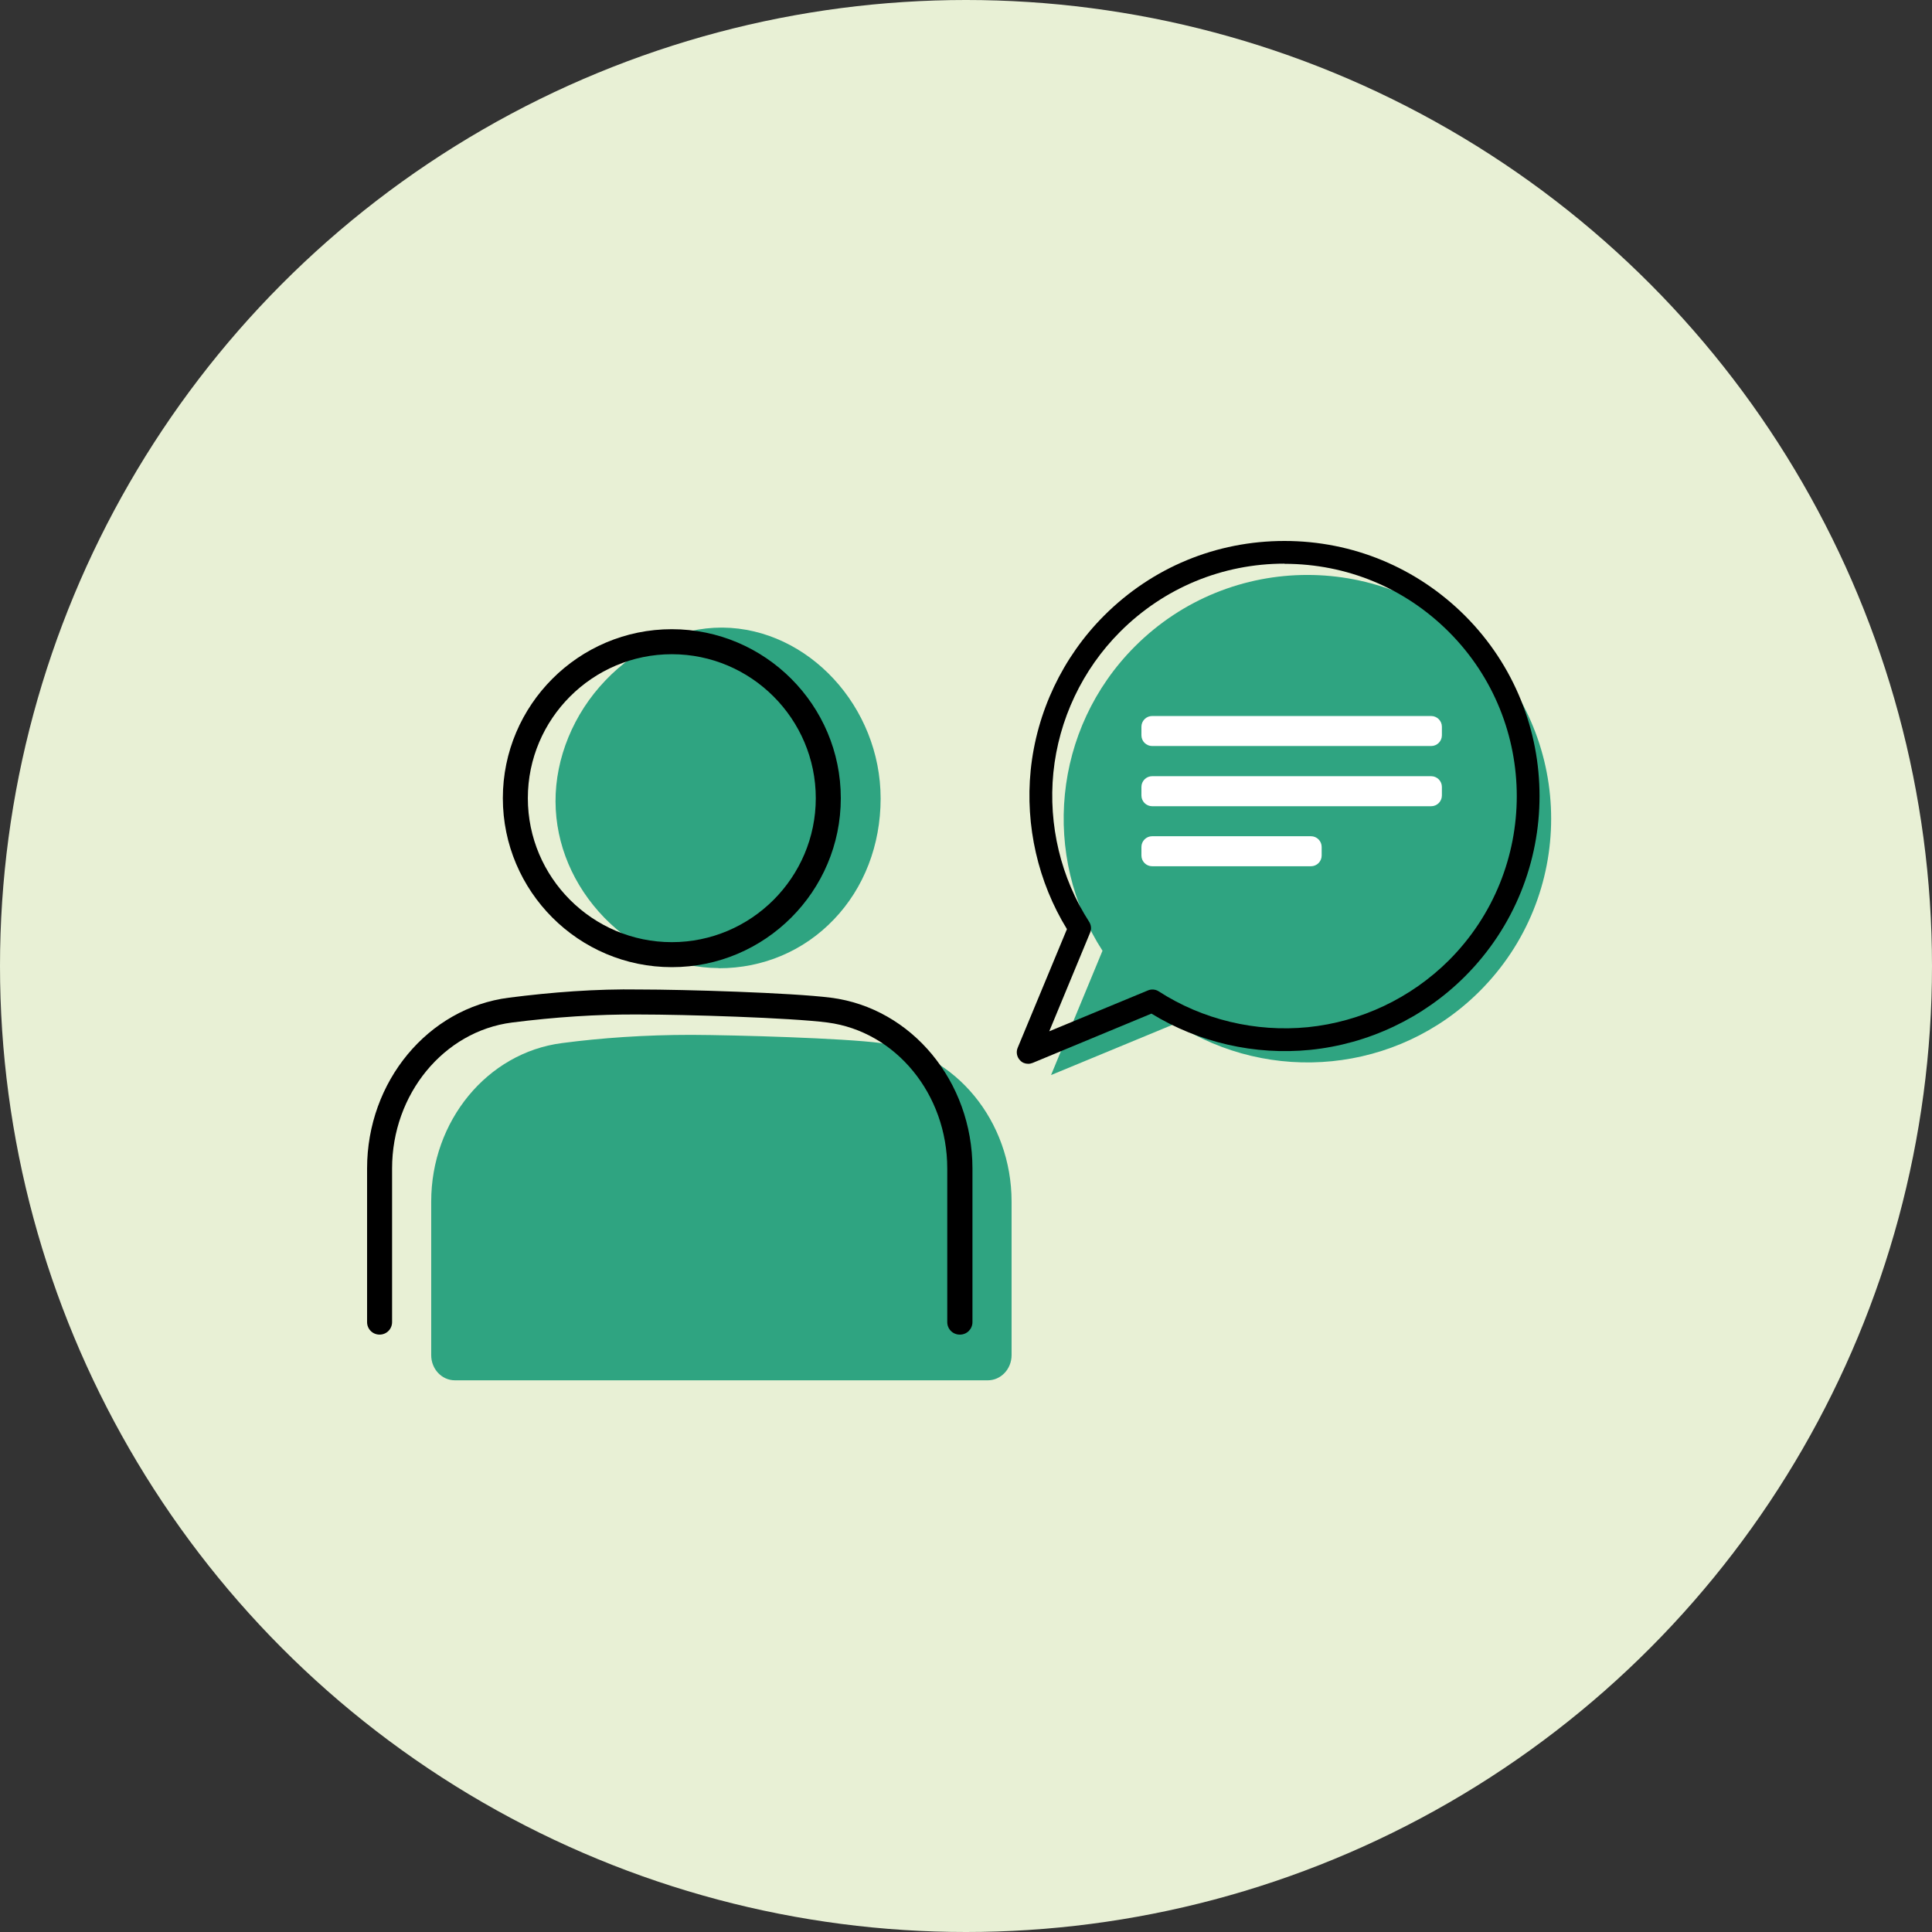
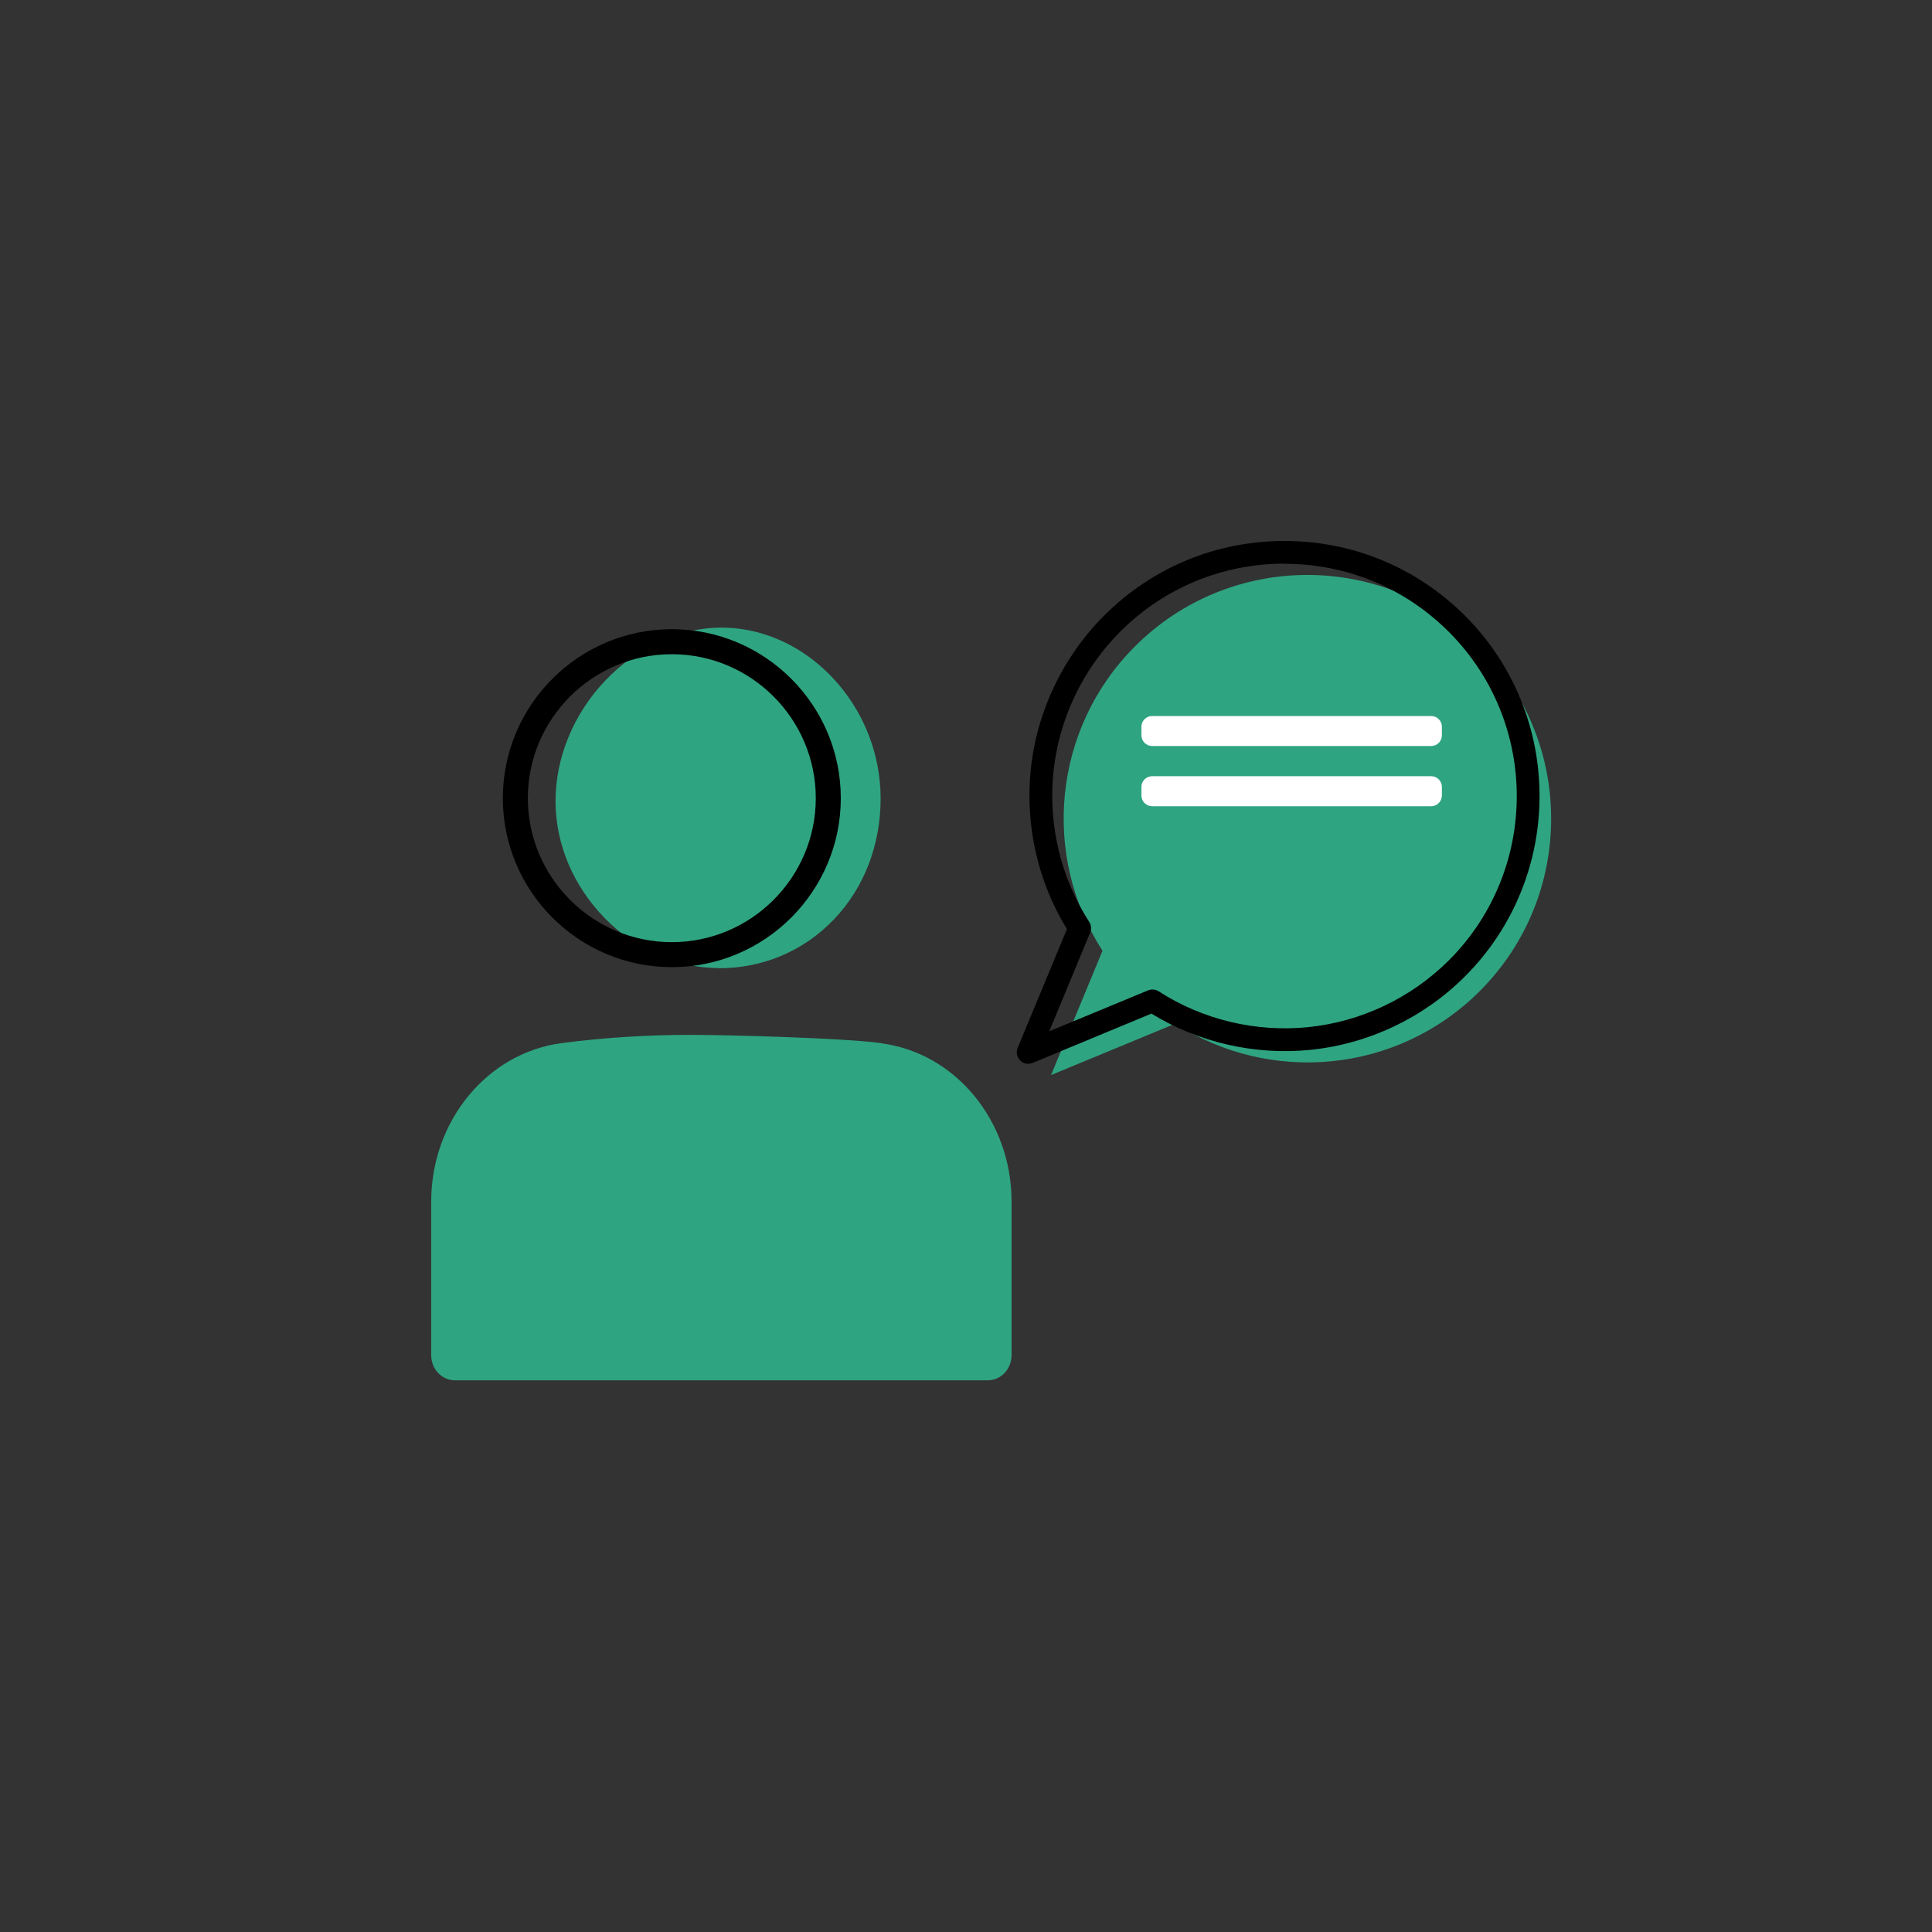
<svg xmlns="http://www.w3.org/2000/svg" width="100" height="100" viewBox="0 0 100 100" fill="none">
  <rect x="0" y="0" width="100" height="100" fill="#333333" stroke="none" />
-   <circle cx="50" cy="50" r="50" fill="#E8F0D5" />
  <path d="M45.6 53.99C43.631 53.731 38.092 53.574 35.781 53.564C33.377 53.564 31.13 53.721 29.087 53.99C25.213 54.489 22.319 58.03 22.319 62.191V70.142C22.319 70.863 22.865 71.445 23.549 71.445H51.129C51.804 71.445 52.359 70.863 52.359 70.142V62.191C52.359 58.039 49.474 54.498 45.6 53.999V53.99Z" fill="#2FA481" />
  <path d="M37.186 50.116H37.214C39.498 50.116 41.606 49.219 43.159 47.592C44.722 45.965 45.581 43.736 45.581 41.332C45.581 36.58 41.837 32.531 37.408 32.484H37.353C35.18 32.484 32.989 33.483 31.334 35.221C29.679 36.95 28.745 39.243 28.754 41.49C28.764 43.709 29.669 45.835 31.278 47.499C32.906 49.173 35.004 50.097 37.186 50.107V50.116Z" fill="#2FA481" />
  <path d="M34.773 50.06C29.947 50.06 26.027 46.131 26.027 41.314C26.027 36.497 29.947 32.567 34.773 32.567C39.599 32.567 43.52 36.497 43.52 41.314C43.52 46.131 39.599 50.06 34.773 50.06ZM34.773 33.862C30.668 33.862 27.321 37.209 27.321 41.314C27.321 45.419 30.668 48.766 34.773 48.766C38.878 48.766 42.225 45.419 42.225 41.314C42.225 37.209 38.878 33.862 34.773 33.862Z" fill="black" />
  <path d="M76.592 51.299C81.519 46.371 81.519 38.383 76.592 33.455C71.664 28.527 63.675 28.527 58.747 33.455C54.467 37.736 53.912 44.328 57.065 49.21L54.402 55.645L60.837 52.982C65.728 56.135 72.311 55.58 76.592 51.299Z" fill="#2FA481" />
  <path d="M53.218 55.062C53.061 55.062 52.913 55.007 52.802 54.886C52.636 54.72 52.58 54.461 52.673 54.239L55.225 48.091C53.727 45.65 53.061 42.738 53.348 39.871C53.653 36.857 55.003 34.01 57.148 31.865C59.644 29.368 62.954 28 66.486 28C70.018 28 73.328 29.378 75.824 31.865C80.974 37.015 80.974 45.391 75.824 50.541C73.679 52.686 70.831 54.036 67.817 54.341C64.951 54.628 62.039 53.962 59.598 52.464L53.45 55.016C53.376 55.044 53.302 55.062 53.228 55.062H53.218ZM66.486 29.174C63.278 29.174 60.254 30.422 57.98 32.697C56.02 34.657 54.799 37.246 54.522 39.992C54.254 42.701 54.91 45.447 56.38 47.721C56.482 47.888 56.501 48.091 56.427 48.267L54.309 53.38L59.422 51.262C59.598 51.188 59.811 51.207 59.968 51.308C62.242 52.779 64.988 53.435 67.697 53.167C70.443 52.889 73.032 51.66 74.992 49.709C79.68 45.021 79.68 37.394 74.992 32.706C72.718 30.432 69.704 29.183 66.486 29.183V29.174Z" fill="black" />
  <path d="M74.077 37.061H59.635C59.329 37.061 59.08 37.309 59.08 37.616V38.059C59.08 38.366 59.329 38.614 59.635 38.614H74.077C74.383 38.614 74.632 38.366 74.632 38.059V37.616C74.632 37.309 74.383 37.061 74.077 37.061Z" fill="white" />
  <path d="M74.077 40.176H59.635C59.329 40.176 59.08 40.425 59.08 40.731V41.175C59.08 41.481 59.329 41.73 59.635 41.73H74.077C74.383 41.73 74.632 41.481 74.632 41.175V40.731C74.632 40.425 74.383 40.176 74.077 40.176Z" fill="white" />
-   <path d="M67.854 43.283H59.635C59.329 43.283 59.08 43.532 59.08 43.838V44.282C59.08 44.588 59.329 44.837 59.635 44.837H67.854C68.161 44.837 68.409 44.588 68.409 44.282V43.838C68.409 43.532 68.161 43.283 67.854 43.283Z" fill="white" />
-   <path d="M49.677 69.079C49.317 69.079 49.03 68.792 49.03 68.431V60.48C49.03 56.634 46.367 53.389 42.835 52.926C40.922 52.677 35.439 52.51 33.1 52.51C30.909 52.492 28.68 52.649 26.498 52.926C22.966 53.38 20.294 56.634 20.294 60.48V68.431C20.294 68.792 20.008 69.079 19.647 69.079C19.287 69.079 19 68.792 19 68.431V60.48C19 55.978 22.153 52.178 26.332 51.641C28.569 51.355 30.844 51.179 33.109 51.216C35.393 51.216 40.959 51.382 43.011 51.641C47.19 52.178 50.334 55.978 50.334 60.48V68.431C50.334 68.792 50.047 69.079 49.687 69.079H49.677Z" fill="black" />
</svg>